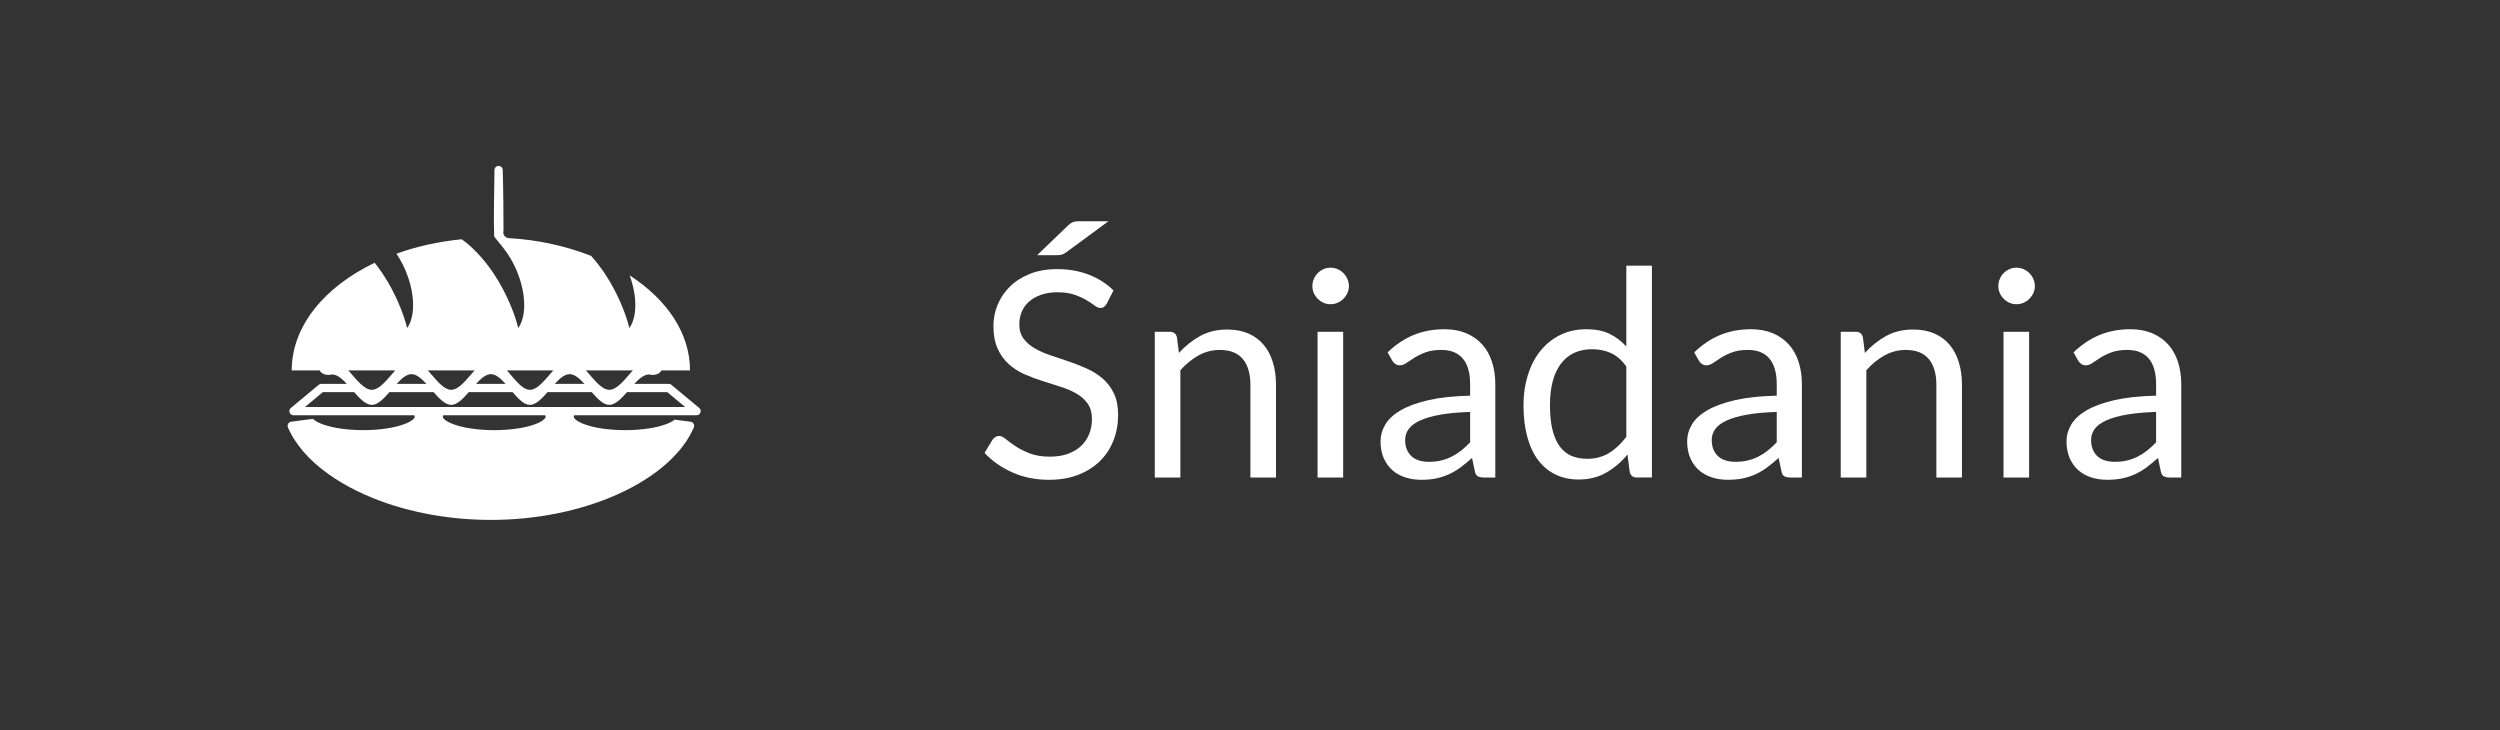
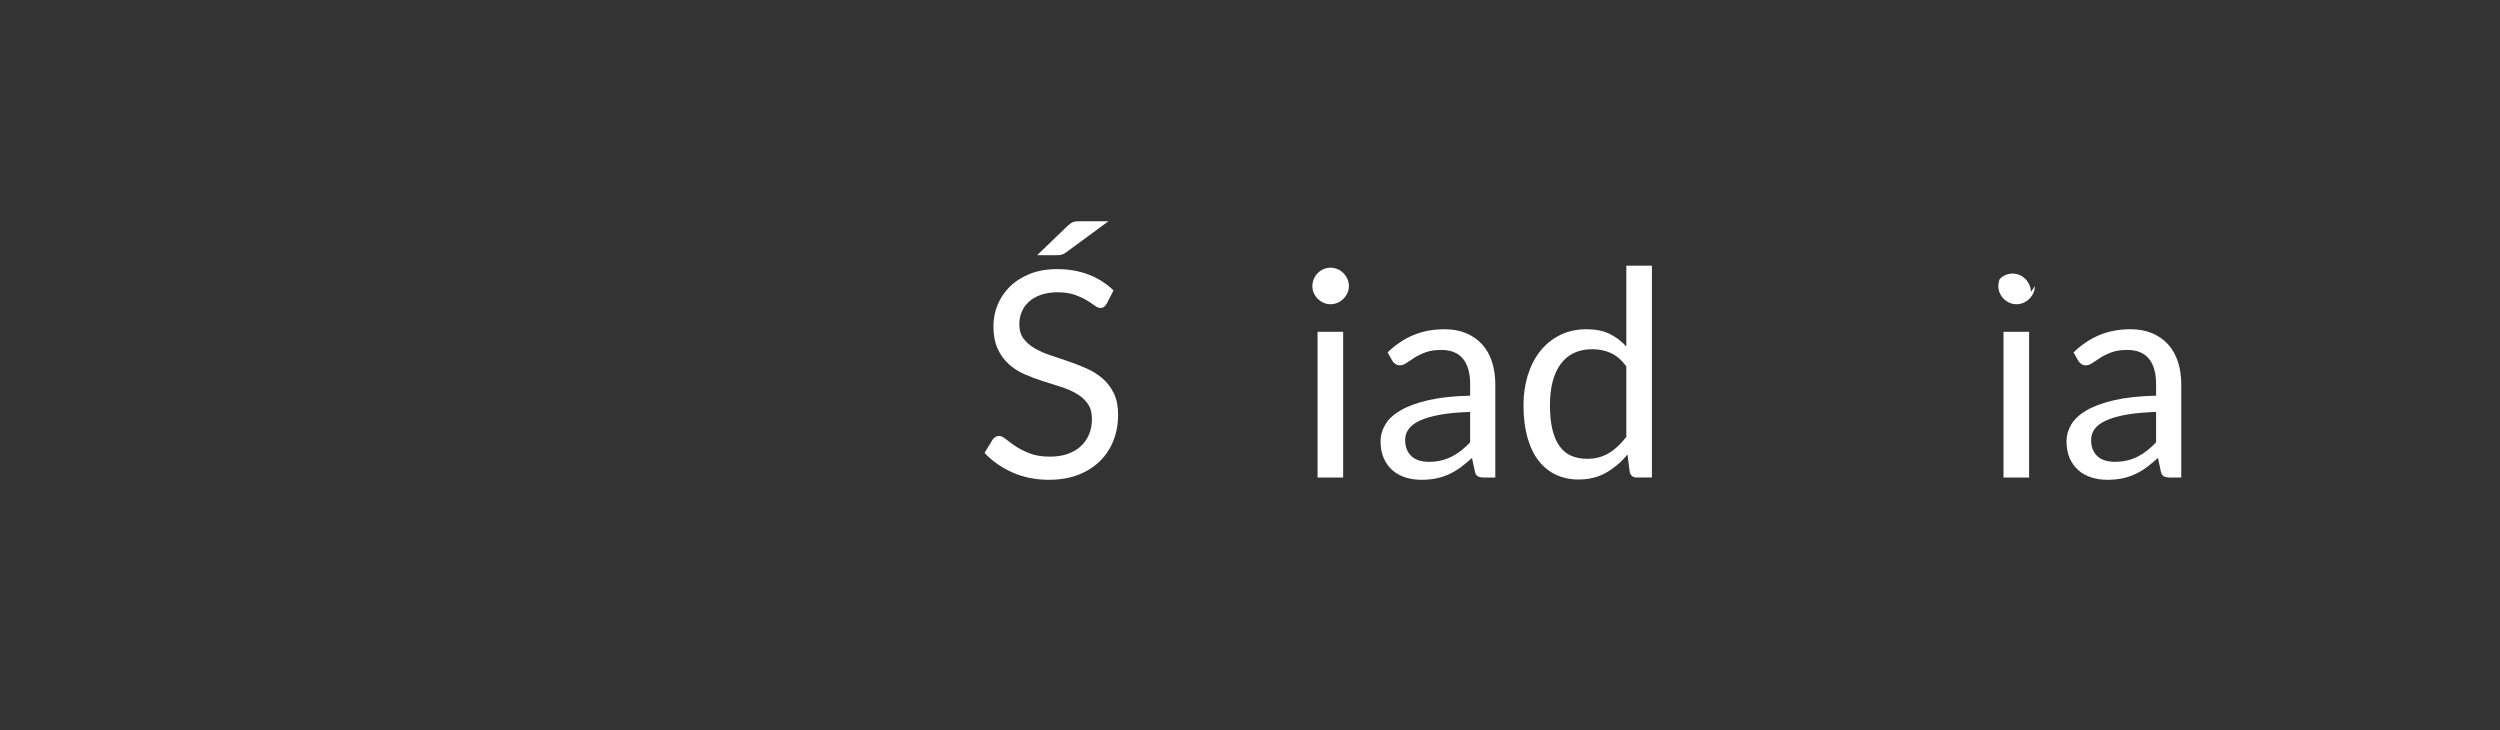
<svg xmlns="http://www.w3.org/2000/svg" width="100%" height="100%" viewBox="0 0 226 66" version="1.1" xml:space="preserve" style="fill-rule:evenodd;clip-rule:evenodd;stroke-linejoin:round;stroke-miterlimit:1.414;">
  <rect x="0" y="0" width="226" height="66" fill="#333333" stroke="none" />
  <g>
    <path d="M100.05,27.449c-0.078,0.13 -0.16,0.227 -0.247,0.292c-0.087,0.065 -0.199,0.098 -0.338,0.098c-0.147,0 -0.319,-0.074 -0.514,-0.221c-0.195,-0.147 -0.442,-0.31 -0.741,-0.488c-0.299,-0.177 -0.658,-0.34 -1.079,-0.487c-0.42,-0.147 -0.929,-0.221 -1.527,-0.221c-0.563,0 -1.062,0.076 -1.495,0.227c-0.433,0.152 -0.795,0.358 -1.086,0.618c-0.29,0.26 -0.509,0.565 -0.656,0.916c-0.147,0.351 -0.221,0.731 -0.221,1.138c0,0.52 0.128,0.951 0.383,1.293c0.256,0.343 0.594,0.635 1.014,0.878c0.421,0.243 0.897,0.453 1.43,0.63c0.533,0.178 1.079,0.362 1.638,0.553c0.559,0.191 1.105,0.405 1.638,0.643c0.533,0.239 1.01,0.54 1.43,0.904c0.421,0.364 0.759,0.81 1.014,1.339c0.256,0.529 0.384,1.179 0.384,1.95c0,0.815 -0.139,1.579 -0.416,2.294c-0.277,0.715 -0.683,1.337 -1.216,1.866c-0.533,0.529 -1.187,0.945 -1.963,1.248c-0.775,0.303 -1.657,0.455 -2.645,0.455c-1.205,0 -2.303,-0.219 -3.296,-0.657c-0.992,-0.437 -1.839,-1.029 -2.541,-1.774l0.728,-1.196c0.069,-0.095 0.154,-0.176 0.253,-0.241c0.1,-0.065 0.211,-0.097 0.332,-0.097c0.182,0 0.39,0.097 0.624,0.292c0.234,0.195 0.526,0.41 0.877,0.644c0.351,0.234 0.776,0.448 1.274,0.643c0.499,0.195 1.108,0.293 1.827,0.293c0.598,0 1.131,-0.082 1.599,-0.247c0.468,-0.165 0.864,-0.397 1.189,-0.696c0.325,-0.299 0.575,-0.656 0.748,-1.072c0.173,-0.416 0.26,-0.88 0.26,-1.391c0,-0.563 -0.128,-1.025 -0.384,-1.385c-0.255,-0.359 -0.591,-0.66 -1.007,-0.903c-0.416,-0.243 -0.891,-0.449 -1.424,-0.618c-0.533,-0.169 -1.079,-0.342 -1.638,-0.52c-0.558,-0.177 -1.105,-0.383 -1.638,-0.617c-0.533,-0.234 -1.007,-0.537 -1.423,-0.91c-0.416,-0.373 -0.752,-0.839 -1.007,-1.398c-0.256,-0.559 -0.384,-1.25 -0.384,-2.073c0,-0.659 0.128,-1.296 0.384,-1.911c0.255,-0.615 0.626,-1.161 1.111,-1.638c0.485,-0.477 1.085,-0.858 1.8,-1.144c0.715,-0.286 1.537,-0.429 2.464,-0.429c1.04,0 1.989,0.165 2.847,0.494c0.858,0.329 1.608,0.806 2.249,1.43l-0.611,1.196ZM100.206,20l-3.822,2.808c-0.147,0.104 -0.277,0.173 -0.39,0.208c-0.113,0.035 -0.26,0.052 -0.442,0.052l-1.794,0l2.743,-2.639c0.087,-0.087 0.167,-0.156 0.24,-0.208c0.074,-0.052 0.15,-0.095 0.228,-0.13c0.078,-0.035 0.165,-0.059 0.26,-0.072c0.095,-0.013 0.217,-0.019 0.364,-0.019l2.613,0Z" style="fill:#fff;fill-rule:nonzero;" />
-     <path d="M104.392,43.166l0,-13.169l1.378,0c0.329,0 0.537,0.16 0.624,0.481l0.182,1.43c0.572,-0.633 1.211,-1.144 1.918,-1.534c0.706,-0.39 1.523,-0.585 2.45,-0.585c0.719,0 1.354,0.119 1.904,0.357c0.551,0.239 1.01,0.577 1.379,1.014c0.368,0.438 0.647,0.965 0.838,1.58c0.191,0.615 0.286,1.296 0.286,2.041l0,8.385l-2.314,0l0,-8.385c0,-0.997 -0.228,-1.77 -0.683,-2.321c-0.455,-0.55 -1.15,-0.825 -2.086,-0.825c-0.685,0 -1.324,0.165 -1.918,0.494c-0.593,0.329 -1.141,0.776 -1.644,1.339l0,9.698l-2.314,0Z" style="fill:#fff;fill-rule:nonzero;" />
    <path d="M121.422,29.997l0,13.169l-2.314,0l0,-13.169l2.314,0ZM121.942,25.863c0,0.225 -0.046,0.435 -0.137,0.63c-0.091,0.195 -0.212,0.369 -0.364,0.52c-0.151,0.152 -0.327,0.271 -0.526,0.358c-0.199,0.087 -0.412,0.13 -0.637,0.13c-0.225,0 -0.436,-0.043 -0.631,-0.13c-0.195,-0.087 -0.368,-0.206 -0.52,-0.358c-0.151,-0.151 -0.27,-0.325 -0.357,-0.52c-0.087,-0.195 -0.13,-0.405 -0.13,-0.63c0,-0.225 0.043,-0.44 0.13,-0.644c0.087,-0.203 0.206,-0.381 0.357,-0.533c0.152,-0.151 0.325,-0.27 0.52,-0.357c0.195,-0.087 0.406,-0.13 0.631,-0.13c0.225,0 0.438,0.043 0.637,0.13c0.199,0.087 0.375,0.206 0.526,0.357c0.152,0.152 0.273,0.33 0.364,0.533c0.091,0.204 0.137,0.419 0.137,0.644Z" style="fill:#fff;fill-rule:nonzero;" />
    <path d="M135.176,43.166l-1.027,0c-0.225,0 -0.407,-0.035 -0.546,-0.104c-0.139,-0.069 -0.23,-0.217 -0.273,-0.442l-0.26,-1.222c-0.347,0.312 -0.685,0.591 -1.014,0.838c-0.329,0.247 -0.676,0.455 -1.04,0.624c-0.364,0.169 -0.752,0.297 -1.164,0.384c-0.411,0.087 -0.868,0.13 -1.371,0.13c-0.511,0 -0.99,-0.072 -1.437,-0.215c-0.446,-0.143 -0.834,-0.357 -1.163,-0.643c-0.329,-0.286 -0.592,-0.648 -0.787,-1.086c-0.195,-0.437 -0.292,-0.955 -0.292,-1.553c0,-0.52 0.143,-1.021 0.429,-1.502c0.286,-0.481 0.747,-0.907 1.384,-1.28c0.637,-0.373 1.472,-0.678 2.503,-0.917c1.031,-0.238 2.292,-0.374 3.783,-0.409l0,-1.027c0,-1.023 -0.219,-1.796 -0.657,-2.321c-0.437,-0.524 -1.085,-0.786 -1.943,-0.786c-0.563,0 -1.038,0.071 -1.424,0.214c-0.385,0.143 -0.719,0.304 -1.001,0.481c-0.281,0.178 -0.524,0.338 -0.728,0.481c-0.203,0.143 -0.405,0.215 -0.604,0.215c-0.156,0 -0.293,-0.041 -0.41,-0.124c-0.117,-0.082 -0.21,-0.184 -0.279,-0.305l-0.416,-0.741c0.728,-0.702 1.512,-1.226 2.353,-1.573c0.841,-0.347 1.772,-0.52 2.795,-0.52c0.737,0 1.391,0.121 1.963,0.364c0.572,0.243 1.053,0.581 1.443,1.014c0.39,0.433 0.685,0.958 0.884,1.573c0.199,0.615 0.299,1.291 0.299,2.028l0,8.424ZM129.17,41.749c0.407,0 0.78,-0.041 1.118,-0.124c0.338,-0.082 0.656,-0.199 0.955,-0.351c0.299,-0.151 0.585,-0.335 0.858,-0.552c0.273,-0.217 0.54,-0.464 0.8,-0.741l0,-2.743c-1.066,0.035 -1.972,0.119 -2.717,0.253c-0.745,0.135 -1.352,0.31 -1.82,0.527c-0.468,0.217 -0.808,0.472 -1.021,0.767c-0.212,0.295 -0.318,0.624 -0.318,0.988c0,0.347 0.056,0.646 0.169,0.897c0.113,0.251 0.264,0.457 0.455,0.617c0.191,0.161 0.416,0.278 0.676,0.351c0.26,0.074 0.542,0.111 0.845,0.111Z" style="fill:#fff;fill-rule:nonzero;" />
    <path d="M147.955,43.166c-0.329,0 -0.537,-0.16 -0.624,-0.481l-0.208,-1.599c-0.563,0.685 -1.207,1.233 -1.931,1.644c-0.723,0.412 -1.553,0.618 -2.489,0.618c-0.754,0 -1.439,-0.145 -2.054,-0.436c-0.615,-0.29 -1.14,-0.717 -1.573,-1.28c-0.433,-0.563 -0.767,-1.265 -1.001,-2.106c-0.234,-0.841 -0.351,-1.807 -0.351,-2.899c0,-0.971 0.13,-1.874 0.39,-2.711c0.26,-0.836 0.635,-1.562 1.125,-2.177c0.489,-0.615 1.085,-1.099 1.787,-1.45c0.702,-0.351 1.499,-0.526 2.392,-0.526c0.806,0 1.495,0.136 2.067,0.409c0.572,0.273 1.083,0.657 1.534,1.151l0,-7.306l2.314,0l0,19.149l-1.378,0ZM143.47,41.476c0.754,0 1.415,-0.173 1.982,-0.52c0.568,-0.347 1.09,-0.836 1.567,-1.469l0,-6.37c-0.425,-0.572 -0.891,-0.973 -1.398,-1.203c-0.507,-0.229 -1.068,-0.344 -1.683,-0.344c-1.231,0 -2.175,0.438 -2.834,1.313c-0.659,0.875 -0.988,2.123 -0.988,3.744c0,0.858 0.074,1.592 0.221,2.203c0.147,0.611 0.364,1.114 0.65,1.508c0.286,0.395 0.637,0.683 1.053,0.865c0.416,0.182 0.893,0.273 1.43,0.273Z" style="fill:#fff;fill-rule:nonzero;" />
-     <path d="M162.892,43.166l-1.027,0c-0.225,0 -0.407,-0.035 -0.546,-0.104c-0.139,-0.069 -0.23,-0.217 -0.273,-0.442l-0.26,-1.222c-0.347,0.312 -0.685,0.591 -1.014,0.838c-0.329,0.247 -0.676,0.455 -1.04,0.624c-0.364,0.169 -0.752,0.297 -1.164,0.384c-0.411,0.087 -0.868,0.13 -1.371,0.13c-0.511,0 -0.99,-0.072 -1.437,-0.215c-0.446,-0.143 -0.834,-0.357 -1.163,-0.643c-0.329,-0.286 -0.592,-0.648 -0.787,-1.086c-0.195,-0.437 -0.292,-0.955 -0.292,-1.553c0,-0.52 0.143,-1.021 0.429,-1.502c0.286,-0.481 0.747,-0.907 1.384,-1.28c0.637,-0.373 1.472,-0.678 2.503,-0.917c1.031,-0.238 2.292,-0.374 3.783,-0.409l0,-1.027c0,-1.023 -0.219,-1.796 -0.657,-2.321c-0.437,-0.524 -1.085,-0.786 -1.943,-0.786c-0.563,0 -1.038,0.071 -1.424,0.214c-0.385,0.143 -0.719,0.304 -1,0.481c-0.282,0.178 -0.525,0.338 -0.728,0.481c-0.204,0.143 -0.406,0.215 -0.605,0.215c-0.156,0 -0.293,-0.041 -0.41,-0.124c-0.117,-0.082 -0.21,-0.184 -0.279,-0.305l-0.416,-0.741c0.728,-0.702 1.512,-1.226 2.353,-1.573c0.841,-0.347 1.772,-0.52 2.795,-0.52c0.737,0 1.391,0.121 1.963,0.364c0.572,0.243 1.053,0.581 1.443,1.014c0.39,0.433 0.685,0.958 0.884,1.573c0.199,0.615 0.299,1.291 0.299,2.028l0,8.424ZM156.886,41.749c0.407,0 0.78,-0.041 1.118,-0.124c0.338,-0.082 0.656,-0.199 0.955,-0.351c0.299,-0.151 0.585,-0.335 0.858,-0.552c0.273,-0.217 0.54,-0.464 0.8,-0.741l0,-2.743c-1.066,0.035 -1.972,0.119 -2.717,0.253c-0.745,0.135 -1.352,0.31 -1.82,0.527c-0.468,0.217 -0.808,0.472 -1.021,0.767c-0.212,0.295 -0.318,0.624 -0.318,0.988c0,0.347 0.056,0.646 0.169,0.897c0.113,0.251 0.264,0.457 0.455,0.617c0.191,0.161 0.416,0.278 0.676,0.351c0.26,0.074 0.542,0.111 0.845,0.111Z" style="fill:#fff;fill-rule:nonzero;" />
-     <path d="M166.402,43.166l0,-13.169l1.378,0c0.329,0 0.537,0.16 0.624,0.481l0.182,1.43c0.572,-0.633 1.211,-1.144 1.917,-1.534c0.707,-0.39 1.524,-0.585 2.451,-0.585c0.719,0 1.354,0.119 1.904,0.357c0.551,0.239 1.01,0.577 1.378,1.014c0.369,0.438 0.648,0.965 0.839,1.58c0.191,0.615 0.286,1.296 0.286,2.041l0,8.385l-2.314,0l0,-8.385c0,-0.997 -0.228,-1.77 -0.683,-2.321c-0.455,-0.55 -1.15,-0.825 -2.086,-0.825c-0.685,0 -1.324,0.165 -1.918,0.494c-0.593,0.329 -1.141,0.776 -1.644,1.339l0,9.698l-2.314,0Z" style="fill:#fff;fill-rule:nonzero;" />
-     <path d="M183.432,29.997l0,13.169l-2.314,0l0,-13.169l2.314,0ZM183.952,25.863c0,0.225 -0.046,0.435 -0.137,0.63c-0.091,0.195 -0.212,0.369 -0.364,0.52c-0.151,0.152 -0.327,0.271 -0.526,0.358c-0.199,0.087 -0.412,0.13 -0.637,0.13c-0.225,0 -0.436,-0.043 -0.631,-0.13c-0.195,-0.087 -0.368,-0.206 -0.52,-0.358c-0.151,-0.151 -0.27,-0.325 -0.357,-0.52c-0.087,-0.195 -0.13,-0.405 -0.13,-0.63c0,-0.225 0.043,-0.44 0.13,-0.644c0.087,-0.203 0.206,-0.381 0.357,-0.533c0.152,-0.151 0.325,-0.27 0.52,-0.357c0.195,-0.087 0.406,-0.13 0.631,-0.13c0.225,0 0.438,0.043 0.637,0.13c0.199,0.087 0.375,0.206 0.526,0.357c0.152,0.152 0.273,0.33 0.364,0.533c0.091,0.204 0.137,0.419 0.137,0.644Z" style="fill:#fff;fill-rule:nonzero;" />
+     <path d="M183.432,29.997l0,13.169l-2.314,0l0,-13.169l2.314,0ZM183.952,25.863c0,0.225 -0.046,0.435 -0.137,0.63c-0.091,0.195 -0.212,0.369 -0.364,0.52c-0.151,0.152 -0.327,0.271 -0.526,0.358c-0.199,0.087 -0.412,0.13 -0.637,0.13c-0.225,0 -0.436,-0.043 -0.631,-0.13c-0.195,-0.087 -0.368,-0.206 -0.52,-0.358c-0.151,-0.151 -0.27,-0.325 -0.357,-0.52c-0.087,-0.195 -0.13,-0.405 -0.13,-0.63c0,-0.225 0.043,-0.44 0.13,-0.644c0.152,-0.151 0.325,-0.27 0.52,-0.357c0.195,-0.087 0.406,-0.13 0.631,-0.13c0.225,0 0.438,0.043 0.637,0.13c0.199,0.087 0.375,0.206 0.526,0.357c0.152,0.152 0.273,0.33 0.364,0.533c0.091,0.204 0.137,0.419 0.137,0.644Z" style="fill:#fff;fill-rule:nonzero;" />
    <path d="M197.186,43.166l-1.027,0c-0.225,0 -0.407,-0.035 -0.546,-0.104c-0.139,-0.069 -0.23,-0.217 -0.273,-0.442l-0.26,-1.222c-0.347,0.312 -0.685,0.591 -1.014,0.838c-0.329,0.247 -0.676,0.455 -1.04,0.624c-0.364,0.169 -0.752,0.297 -1.164,0.384c-0.411,0.087 -0.868,0.13 -1.371,0.13c-0.511,0 -0.99,-0.072 -1.437,-0.215c-0.446,-0.143 -0.834,-0.357 -1.163,-0.643c-0.329,-0.286 -0.592,-0.648 -0.787,-1.086c-0.195,-0.437 -0.292,-0.955 -0.292,-1.553c0,-0.52 0.143,-1.021 0.429,-1.502c0.286,-0.481 0.747,-0.907 1.384,-1.28c0.637,-0.373 1.472,-0.678 2.503,-0.917c1.031,-0.238 2.292,-0.374 3.783,-0.409l0,-1.027c0,-1.023 -0.219,-1.796 -0.657,-2.321c-0.437,-0.524 -1.085,-0.786 -1.943,-0.786c-0.563,0 -1.038,0.071 -1.424,0.214c-0.385,0.143 -0.719,0.304 -1,0.481c-0.282,0.178 -0.525,0.338 -0.728,0.481c-0.204,0.143 -0.406,0.215 -0.605,0.215c-0.156,0 -0.293,-0.041 -0.41,-0.124c-0.117,-0.082 -0.21,-0.184 -0.279,-0.305l-0.416,-0.741c0.728,-0.702 1.512,-1.226 2.353,-1.573c0.841,-0.347 1.772,-0.52 2.795,-0.52c0.737,0 1.391,0.121 1.963,0.364c0.572,0.243 1.053,0.581 1.443,1.014c0.39,0.433 0.685,0.958 0.884,1.573c0.199,0.615 0.299,1.291 0.299,2.028l0,8.424ZM191.18,41.749c0.407,0 0.78,-0.041 1.118,-0.124c0.338,-0.082 0.656,-0.199 0.955,-0.351c0.299,-0.151 0.585,-0.335 0.858,-0.552c0.273,-0.217 0.54,-0.464 0.8,-0.741l0,-2.743c-1.066,0.035 -1.972,0.119 -2.717,0.253c-0.745,0.135 -1.352,0.31 -1.82,0.527c-0.468,0.217 -0.808,0.472 -1.021,0.767c-0.212,0.295 -0.318,0.624 -0.318,0.988c0,0.347 0.056,0.646 0.169,0.897c0.113,0.251 0.264,0.457 0.455,0.617c0.191,0.161 0.416,0.278 0.676,0.351c0.26,0.074 0.542,0.111 0.845,0.111Z" style="fill:#fff;fill-rule:nonzero;" />
  </g>
  <g id="Layer8">
-     <path d="M37.439,37.541l-10.908,0c-0.024,-0.003 -0.047,-0.003 -0.07,-0.007c-0.046,-0.009 -0.091,-0.026 -0.13,-0.051c-0.142,-0.091 -0.207,-0.27 -0.156,-0.431c0.015,-0.044 0.038,-0.086 0.068,-0.122c0.014,-0.018 0.033,-0.034 0.049,-0.05l2.519,-2.092c0.017,-0.012 0.034,-0.026 0.053,-0.036c0.037,-0.022 0.078,-0.037 0.121,-0.044c0.021,-0.004 0.043,-0.004 0.064,-0.006l2.306,0c-0.443,-0.475 -0.885,-0.851 -1.328,-0.851c-0.577,0.133 -0.976,-0.074 -1.131,-0.366l-2.523,0c0,-4.005 2.959,-7.555 7.5,-9.731c0.248,0.311 0.493,0.647 0.73,1.004c1.095,1.649 1.862,3.51 2.204,4.896c0.996,-1.405 0.574,-4.398 -0.941,-6.678c-0.009,-0.014 -0.019,-0.028 -0.028,-0.042c1.803,-0.648 3.792,-1.098 5.898,-1.304c0.882,0.612 1.957,1.691 2.912,3.128c1.095,1.649 1.862,3.51 2.204,4.896c0.995,-1.405 0.573,-4.398 -0.942,-6.678c-0.289,-0.435 -0.798,-1.048 -1.063,-1.375c-0.104,-0.128 -0.17,-0.212 -0.172,-0.225c-0.07,-2 0.016,-4.003 0.025,-6.005c0.002,-0.039 0.006,-0.077 0.019,-0.115c0.031,-0.094 0.099,-0.172 0.186,-0.217c0.036,-0.018 0.073,-0.028 0.112,-0.035c0.029,-0.004 0.057,-0.005 0.087,-0.003c0.04,0.004 0.077,0.012 0.114,0.027c0.091,0.038 0.164,0.112 0.201,0.203c0.015,0.037 0.022,0.075 0.027,0.114c0.053,1.52 0.076,4.259 0.073,5.511c-0.047,0.152 -0.021,0.318 0.071,0.449c0.091,0.131 0.238,0.212 0.397,0.221c2.732,0.158 5.188,0.725 7.447,1.603c0.425,0.473 0.852,1.019 1.258,1.629c1.095,1.649 1.862,3.51 2.204,4.896c0.732,-1.033 0.698,-2.925 0.026,-4.76c3.365,2.178 5.457,5.223 5.457,8.591l-2.579,0c-0.155,0.292 -0.554,0.499 -1.131,0.366c-0.443,0 -0.885,0.376 -1.328,0.851l3.114,0l0.064,0.006c0.056,0.015 0.071,0.015 0.121,0.044c0.019,0.01 0.036,0.024 0.053,0.036l2.519,2.092c0.017,0.016 0.035,0.032 0.05,0.05c0.03,0.036 0.052,0.078 0.067,0.122c0.052,0.161 -0.013,0.34 -0.156,0.431c-0.039,0.025 -0.083,0.042 -0.13,0.051c-0.023,0.004 -0.046,0.004 -0.07,0.007l-11.056,0l-0.007,0.011c-0.021,0.031 -0.039,0.068 -0.042,0.106c-0.006,0.08 0.055,0.155 0.106,0.209c0.012,0.013 0.025,0.025 0.038,0.037c0.025,0.023 0.038,0.035 0.065,0.056c0.082,0.066 0.171,0.122 0.263,0.173c0.162,0.089 0.334,0.162 0.508,0.225c0.499,0.183 1.024,0.295 1.548,0.375c0.701,0.107 1.412,0.152 2.12,0.152c0.709,0 1.42,-0.045 2.121,-0.152c0.524,-0.08 1.049,-0.192 1.548,-0.375c0.174,-0.063 0.345,-0.136 0.508,-0.225c0.092,-0.051 0.181,-0.107 0.263,-0.173c0.012,-0.009 0.022,-0.017 0.031,-0.025c0.481,0.062 0.962,0.125 1.442,0.19l0.068,0.016c0.056,0.024 0.072,0.027 0.12,0.066c0.09,0.074 0.14,0.189 0.135,0.305c-0.002,0.062 -0.012,0.076 -0.031,0.134c-0.048,0.109 -0.048,0.109 -0.098,0.218c-0.144,0.298 -0.302,0.588 -0.479,0.867c-0.526,0.827 -1.192,1.56 -1.925,2.208c-0.592,0.523 -1.231,0.992 -1.897,1.416c-0.818,0.52 -1.679,0.972 -2.565,1.366c-1.125,0.501 -2.291,0.909 -3.478,1.236c-1.342,0.37 -2.712,0.636 -4.093,0.808c-2.068,0.257 -4.163,0.303 -6.241,0.14c-1.908,-0.15 -3.805,-0.476 -5.648,-0.997c-1.856,-0.526 -3.668,-1.248 -5.333,-2.227c-1.139,-0.669 -2.215,-1.462 -3.134,-2.414c-0.627,-0.65 -1.18,-1.378 -1.592,-2.183c-0.056,-0.109 -0.109,-0.219 -0.159,-0.33c-0.019,-0.042 -0.057,-0.122 -0.069,-0.174c-0.027,-0.113 0.002,-0.235 0.077,-0.324c0.029,-0.035 0.065,-0.065 0.106,-0.087c0.054,-0.03 0.071,-0.03 0.13,-0.044c0.337,-0.045 0.675,-0.091 1.012,-0.136c0.321,-0.041 0.642,-0.082 0.963,-0.122c0.013,0.013 0.025,0.026 0.038,0.038c0.025,0.022 0.038,0.034 0.065,0.055c0.082,0.066 0.171,0.122 0.263,0.173c0.162,0.089 0.334,0.162 0.508,0.225c0.499,0.183 1.024,0.295 1.548,0.375c0.701,0.107 1.412,0.152 2.12,0.152c0.709,0 1.42,-0.045 2.121,-0.152c0.524,-0.08 1.049,-0.192 1.548,-0.375c0.174,-0.063 0.345,-0.136 0.508,-0.225c0.092,-0.051 0.181,-0.107 0.263,-0.173c0.026,-0.021 0.04,-0.033 0.065,-0.055c0.013,-0.012 0.025,-0.025 0.037,-0.038c0.051,-0.054 0.113,-0.129 0.107,-0.209c-0.003,-0.038 -0.022,-0.075 -0.042,-0.106l-0.008,-0.011ZM49.278,37.541l-9.199,0l-0.007,0.011c-0.021,0.032 -0.039,0.068 -0.042,0.106c-0.006,0.08 0.056,0.155 0.106,0.209c0.012,0.013 0.025,0.026 0.038,0.037c0.024,0.023 0.039,0.036 0.065,0.056c0.082,0.066 0.171,0.122 0.263,0.173c0.162,0.089 0.334,0.162 0.508,0.225c0.466,0.17 0.954,0.279 1.443,0.358c0.693,0.112 1.397,0.163 2.099,0.169c0.751,0.006 1.504,-0.039 2.247,-0.152c0.524,-0.08 1.049,-0.192 1.548,-0.375c0.174,-0.063 0.345,-0.136 0.508,-0.225c0.092,-0.051 0.181,-0.107 0.263,-0.173c0.049,-0.039 0.095,-0.081 0.134,-0.129c0.034,-0.042 0.067,-0.091 0.074,-0.145c0.006,-0.052 -0.017,-0.102 -0.048,-0.145ZM32.015,35.449l-2.831,0l-1.619,1.345l34.374,0l-1.619,-1.345l-3.639,0c-0.533,0.606 -1.066,1.153 -1.6,1.153c-0.529,0 -1.059,-0.545 -1.588,-1.153l-3.997,0c-0.53,0.608 -1.059,1.153 -1.589,1.153c-0.53,0 -1.048,-0.545 -1.566,-1.153l-3.963,0c-0.53,0.608 -1.059,1.153 -1.589,1.153c-0.53,0 -1.059,-0.545 -1.589,-1.153l-3.997,0c-0.529,0.608 -1.059,1.153 -1.589,1.153c-0.533,0 -1.066,-0.547 -1.599,-1.153ZM42.9,33.485l-4.222,0c0.087,0.098 0.174,0.199 0.261,0.301l0.112,0.13c0.58,0.672 1.159,1.324 1.738,1.324c0.579,0 1.158,-0.652 1.738,-1.324l0.112,-0.13c0.087,-0.102 0.174,-0.203 0.261,-0.301ZM35.726,33.485l-4.237,0c0.708,0.793 1.417,1.755 2.125,1.755c0.58,0 1.159,-0.652 1.738,-1.324l0.112,-0.13c0.087,-0.102 0.175,-0.203 0.262,-0.301ZM50.018,33.485l-4.187,0c0.086,0.098 0.171,0.199 0.256,0.301l0.109,0.13c0.566,0.672 1.132,1.324 1.711,1.324c0.579,0 1.158,-0.652 1.738,-1.324l0.112,-0.13c0.087,-0.102 0.174,-0.203 0.261,-0.301ZM57.207,33.485l-4.237,0c0.704,0.793 1.408,1.755 2.111,1.755c0.709,0 1.418,-0.962 2.126,-1.755ZM52.84,34.702c-0.449,-0.488 -0.897,-0.879 -1.346,-0.879c-0.448,0 -0.897,0.391 -1.345,0.879l2.691,0ZM45.704,34.702c-0.439,-0.488 -0.879,-0.879 -1.328,-0.879c-0.448,0 -0.897,0.391 -1.345,0.879l2.673,0ZM38.547,34.702c-0.448,-0.488 -0.897,-0.879 -1.345,-0.879c-0.449,0 -0.897,0.391 -1.346,0.879l2.691,0Z" style="fill:#fff;" />
-   </g>
+     </g>
</svg>